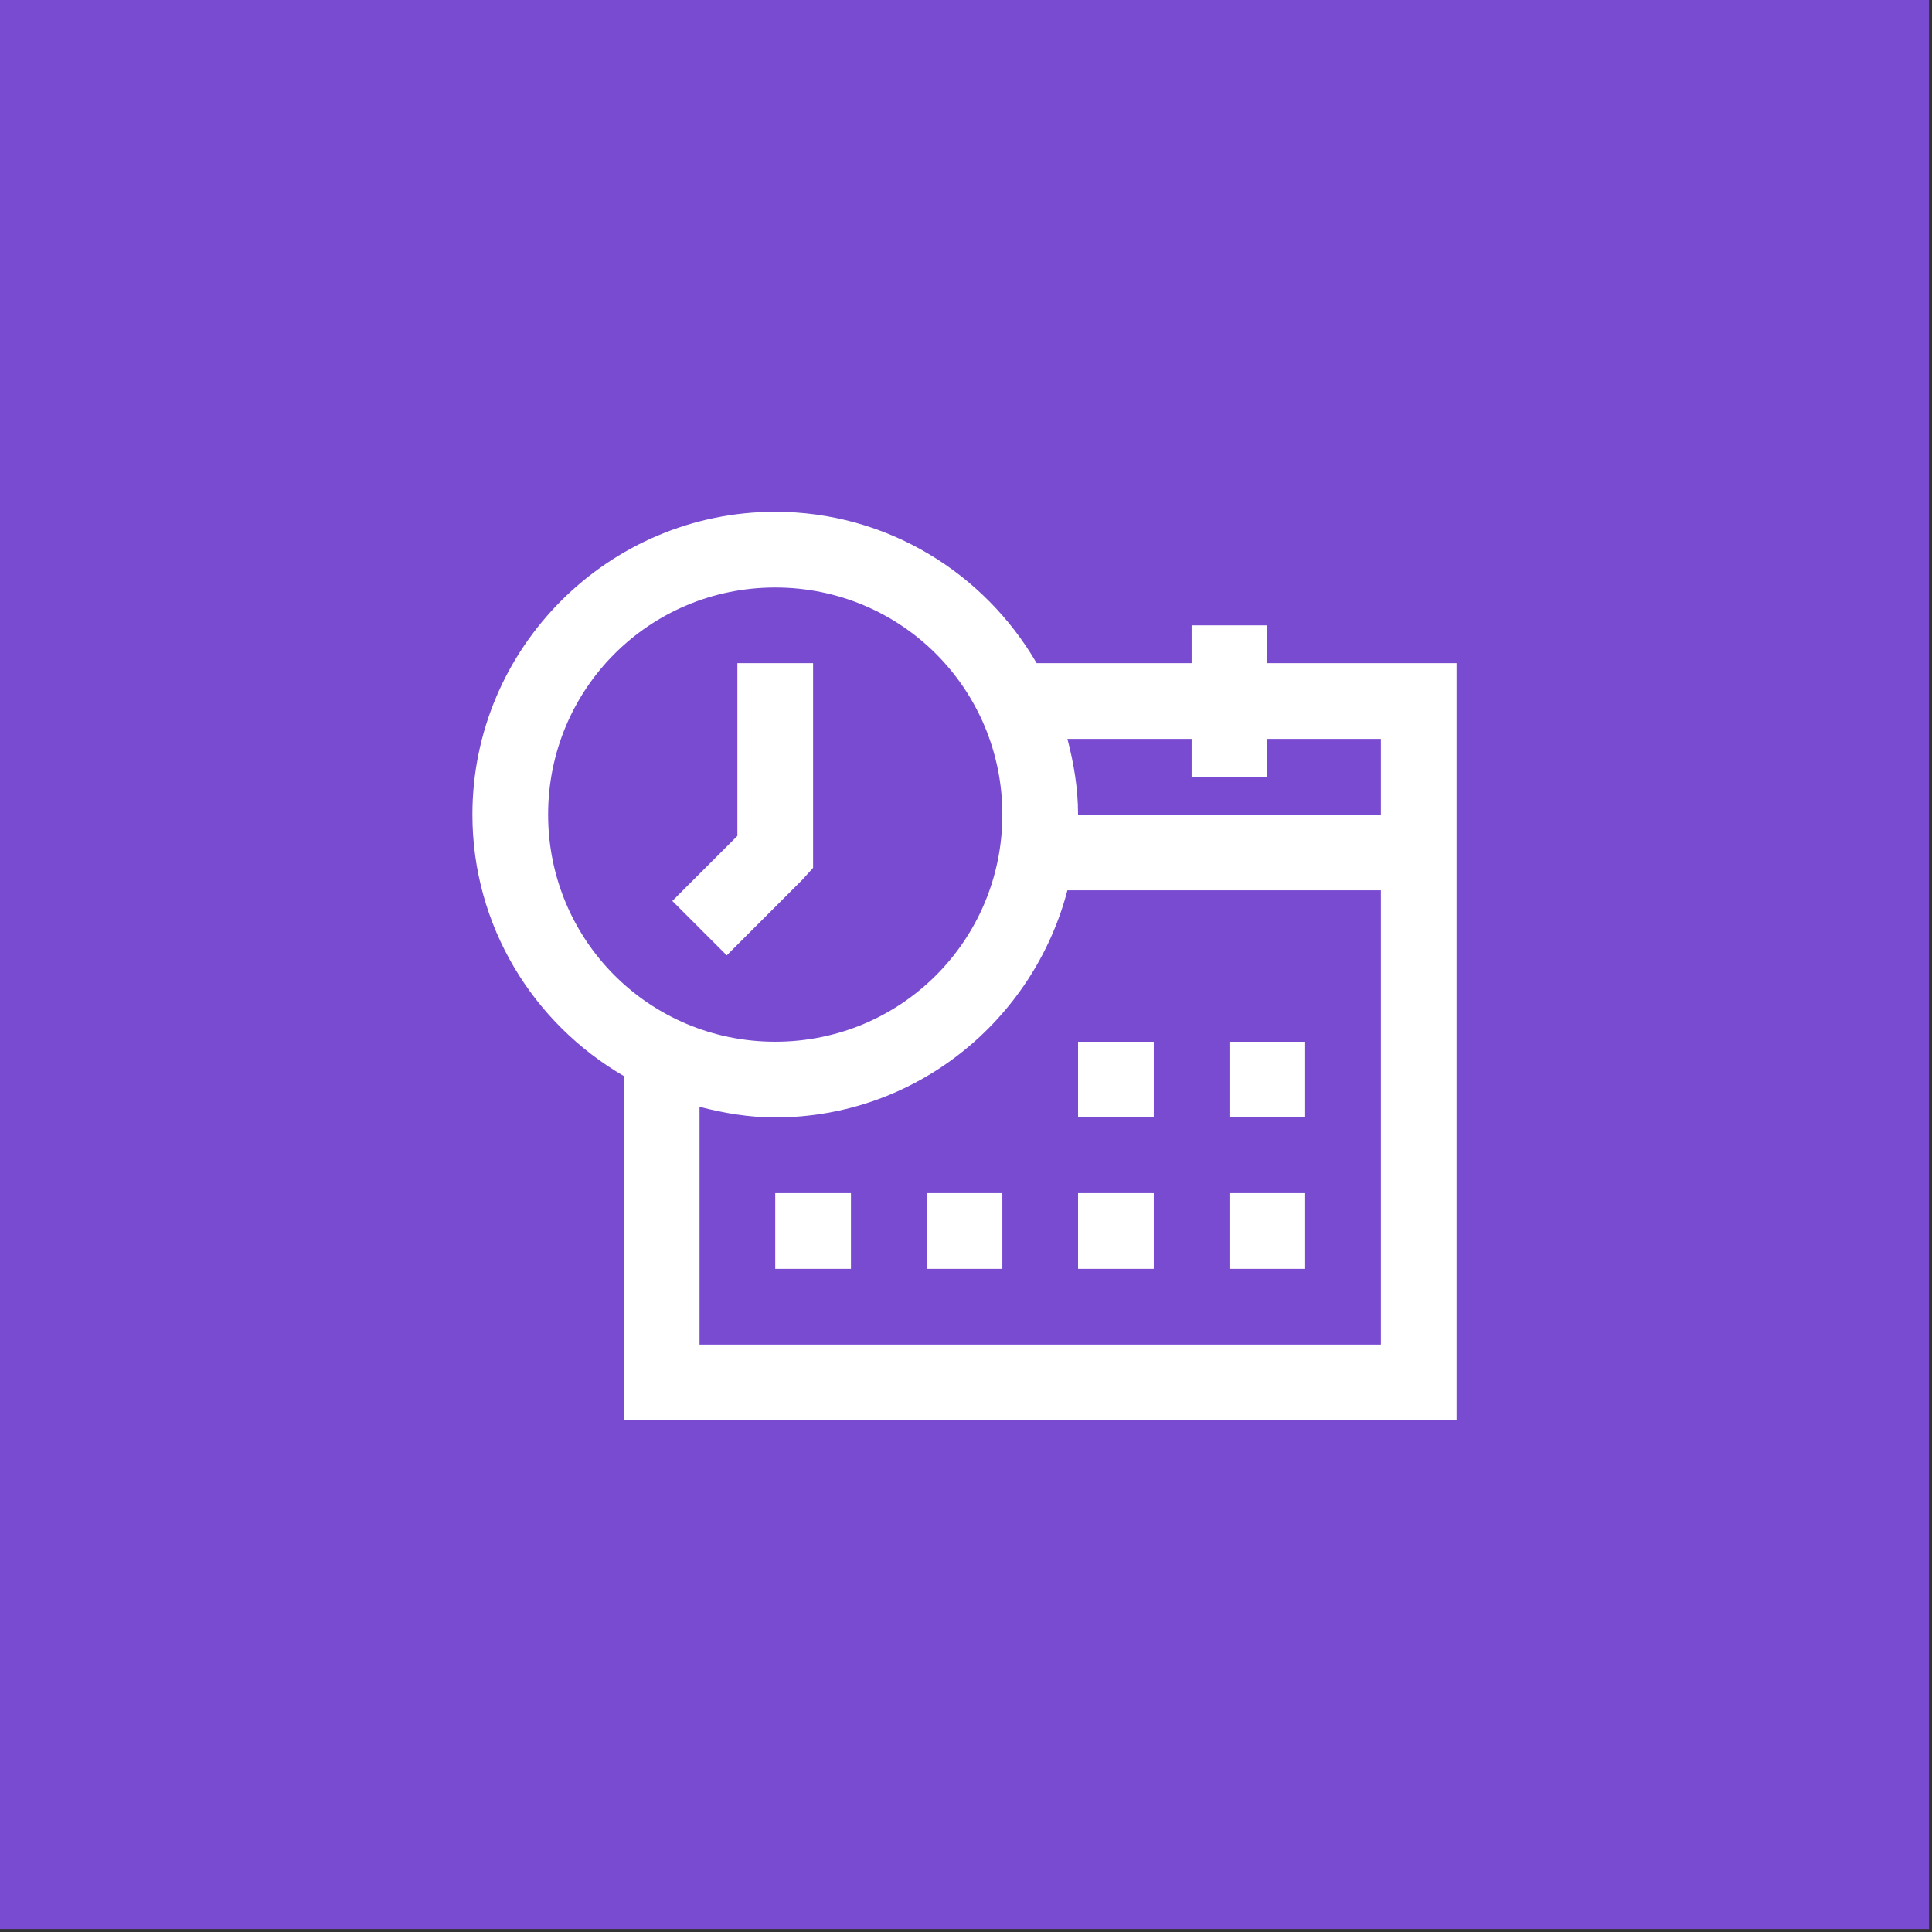
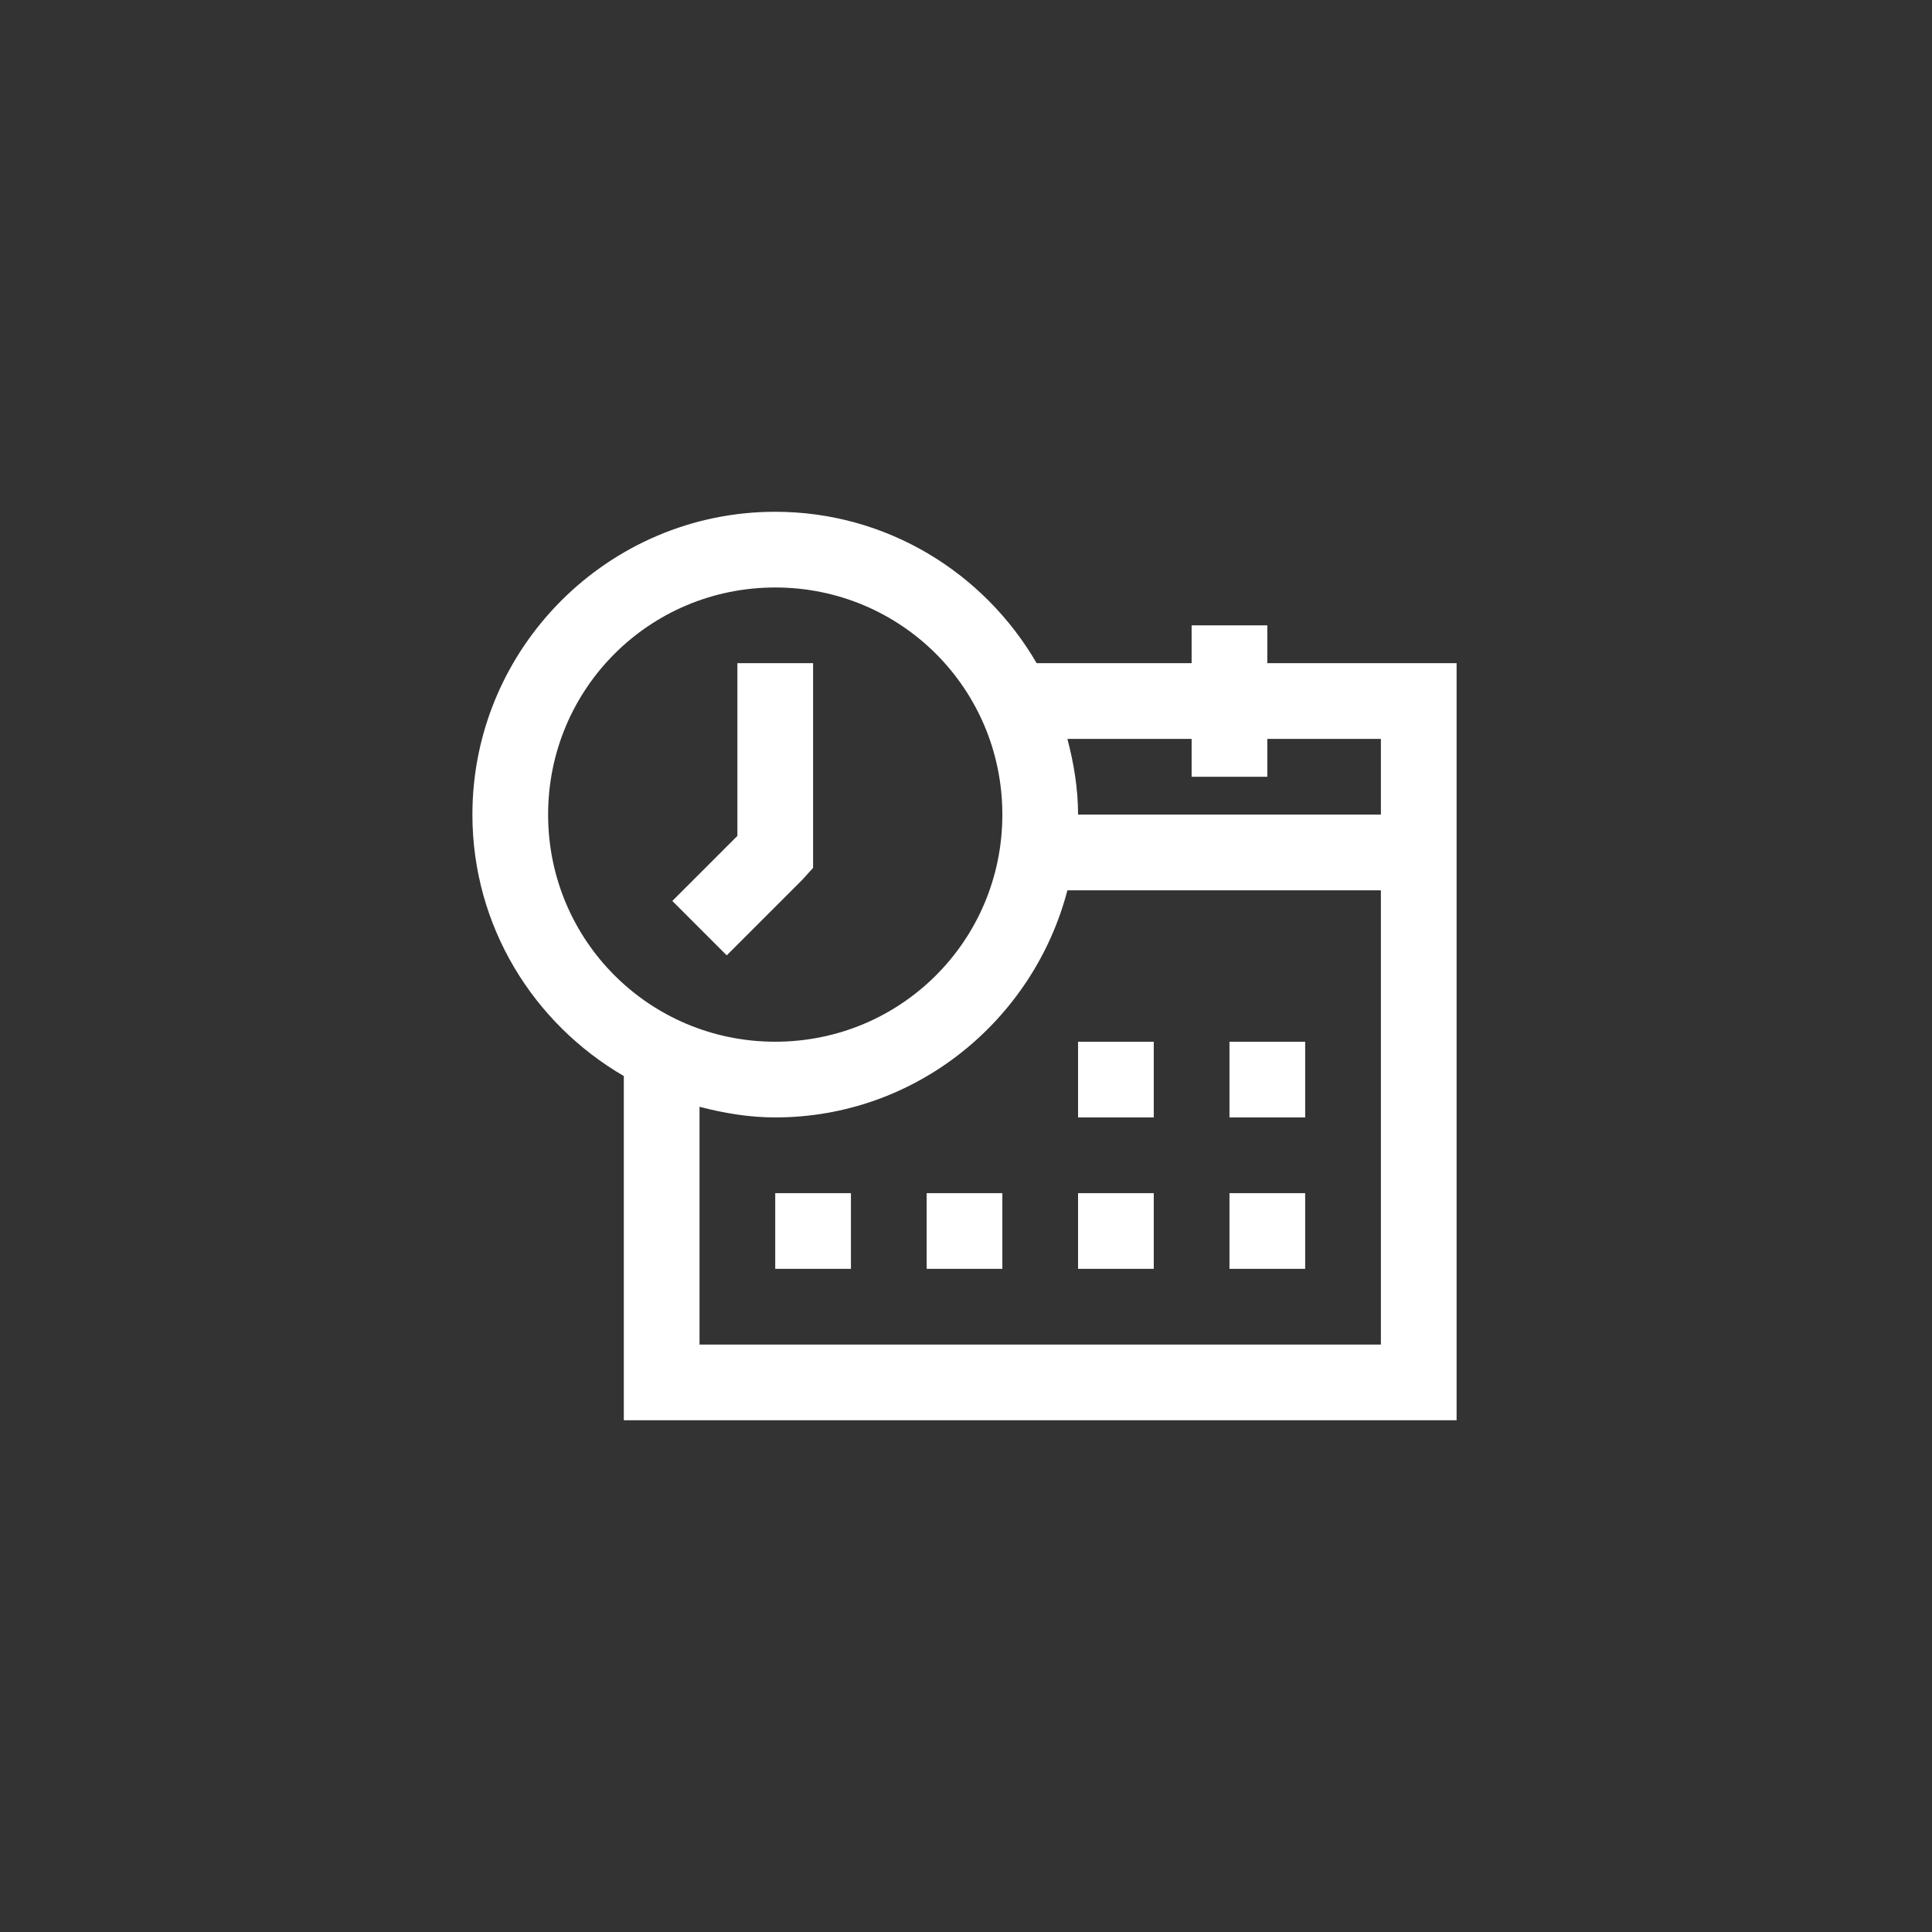
<svg xmlns="http://www.w3.org/2000/svg" width="569px" height="569px" viewBox="0 0 569 569">
  <rect x="0" y="0" width="569" height="569" fill="#333333" stroke="none" />
  <title>mp-timeplan</title>
  <g id="Markedsplass-Assets" stroke="none" stroke-width="1" fill="none" fill-rule="evenodd">
    <g id="mp-timeplan">
-       <rect id="BG" fill="#794BD1" x="0" y="0" width="568.116" height="568.116" />
      <path d="M228.317,150.725 C179.195,150.725 139.13,190.789 139.13,239.911 C139.13,272.79 157.116,301.444 183.724,316.904 L183.724,418.283 L428.986,418.283 L428.986,195.318 L373.244,195.318 L373.244,184.169 L350.948,184.169 L350.948,195.318 L305.309,195.318 C289.85,168.71 261.195,150.725 228.317,150.725 Z M228.317,173.021 C265.376,173.021 295.206,202.852 295.206,239.911 C295.206,276.97 265.376,306.8 228.317,306.8 C191.257,306.8 161.427,276.97 161.427,239.911 C161.427,202.852 191.257,173.021 228.317,173.021 Z M217.168,195.318 L217.168,246.182 L198.007,265.343 L214.033,281.368 L236.329,259.072 L239.465,255.588 L239.465,195.318 L217.168,195.318 Z M314.367,217.614 L350.948,217.614 L350.948,228.763 L373.244,228.763 L373.244,217.614 L406.689,217.614 L406.689,239.911 L317.503,239.911 C317.503,232.159 316.24,224.8 314.367,217.614 Z M314.367,262.207 L406.689,262.207 L406.689,395.987 L206.02,395.987 L206.02,325.962 C213.205,327.834 220.565,329.097 228.317,329.097 C269.687,329.097 304.351,300.53 314.367,262.207 Z M317.503,306.8 L317.503,329.097 L339.799,329.097 L339.799,306.8 L317.503,306.8 Z M362.096,306.8 L362.096,329.097 L384.392,329.097 L384.392,306.8 L362.096,306.8 Z M228.317,351.394 L228.317,373.69 L250.613,373.69 L250.613,351.394 L228.317,351.394 Z M272.91,351.394 L272.91,373.69 L295.206,373.69 L295.206,351.394 L272.91,351.394 Z M317.503,351.394 L317.503,373.69 L339.799,373.69 L339.799,351.394 L317.503,351.394 Z M362.096,351.394 L362.096,373.69 L384.392,373.69 L384.392,351.394 L362.096,351.394 Z" id="Kalender-Copy" fill="#FFFFFF" fill-rule="nonzero" />
    </g>
  </g>
</svg>